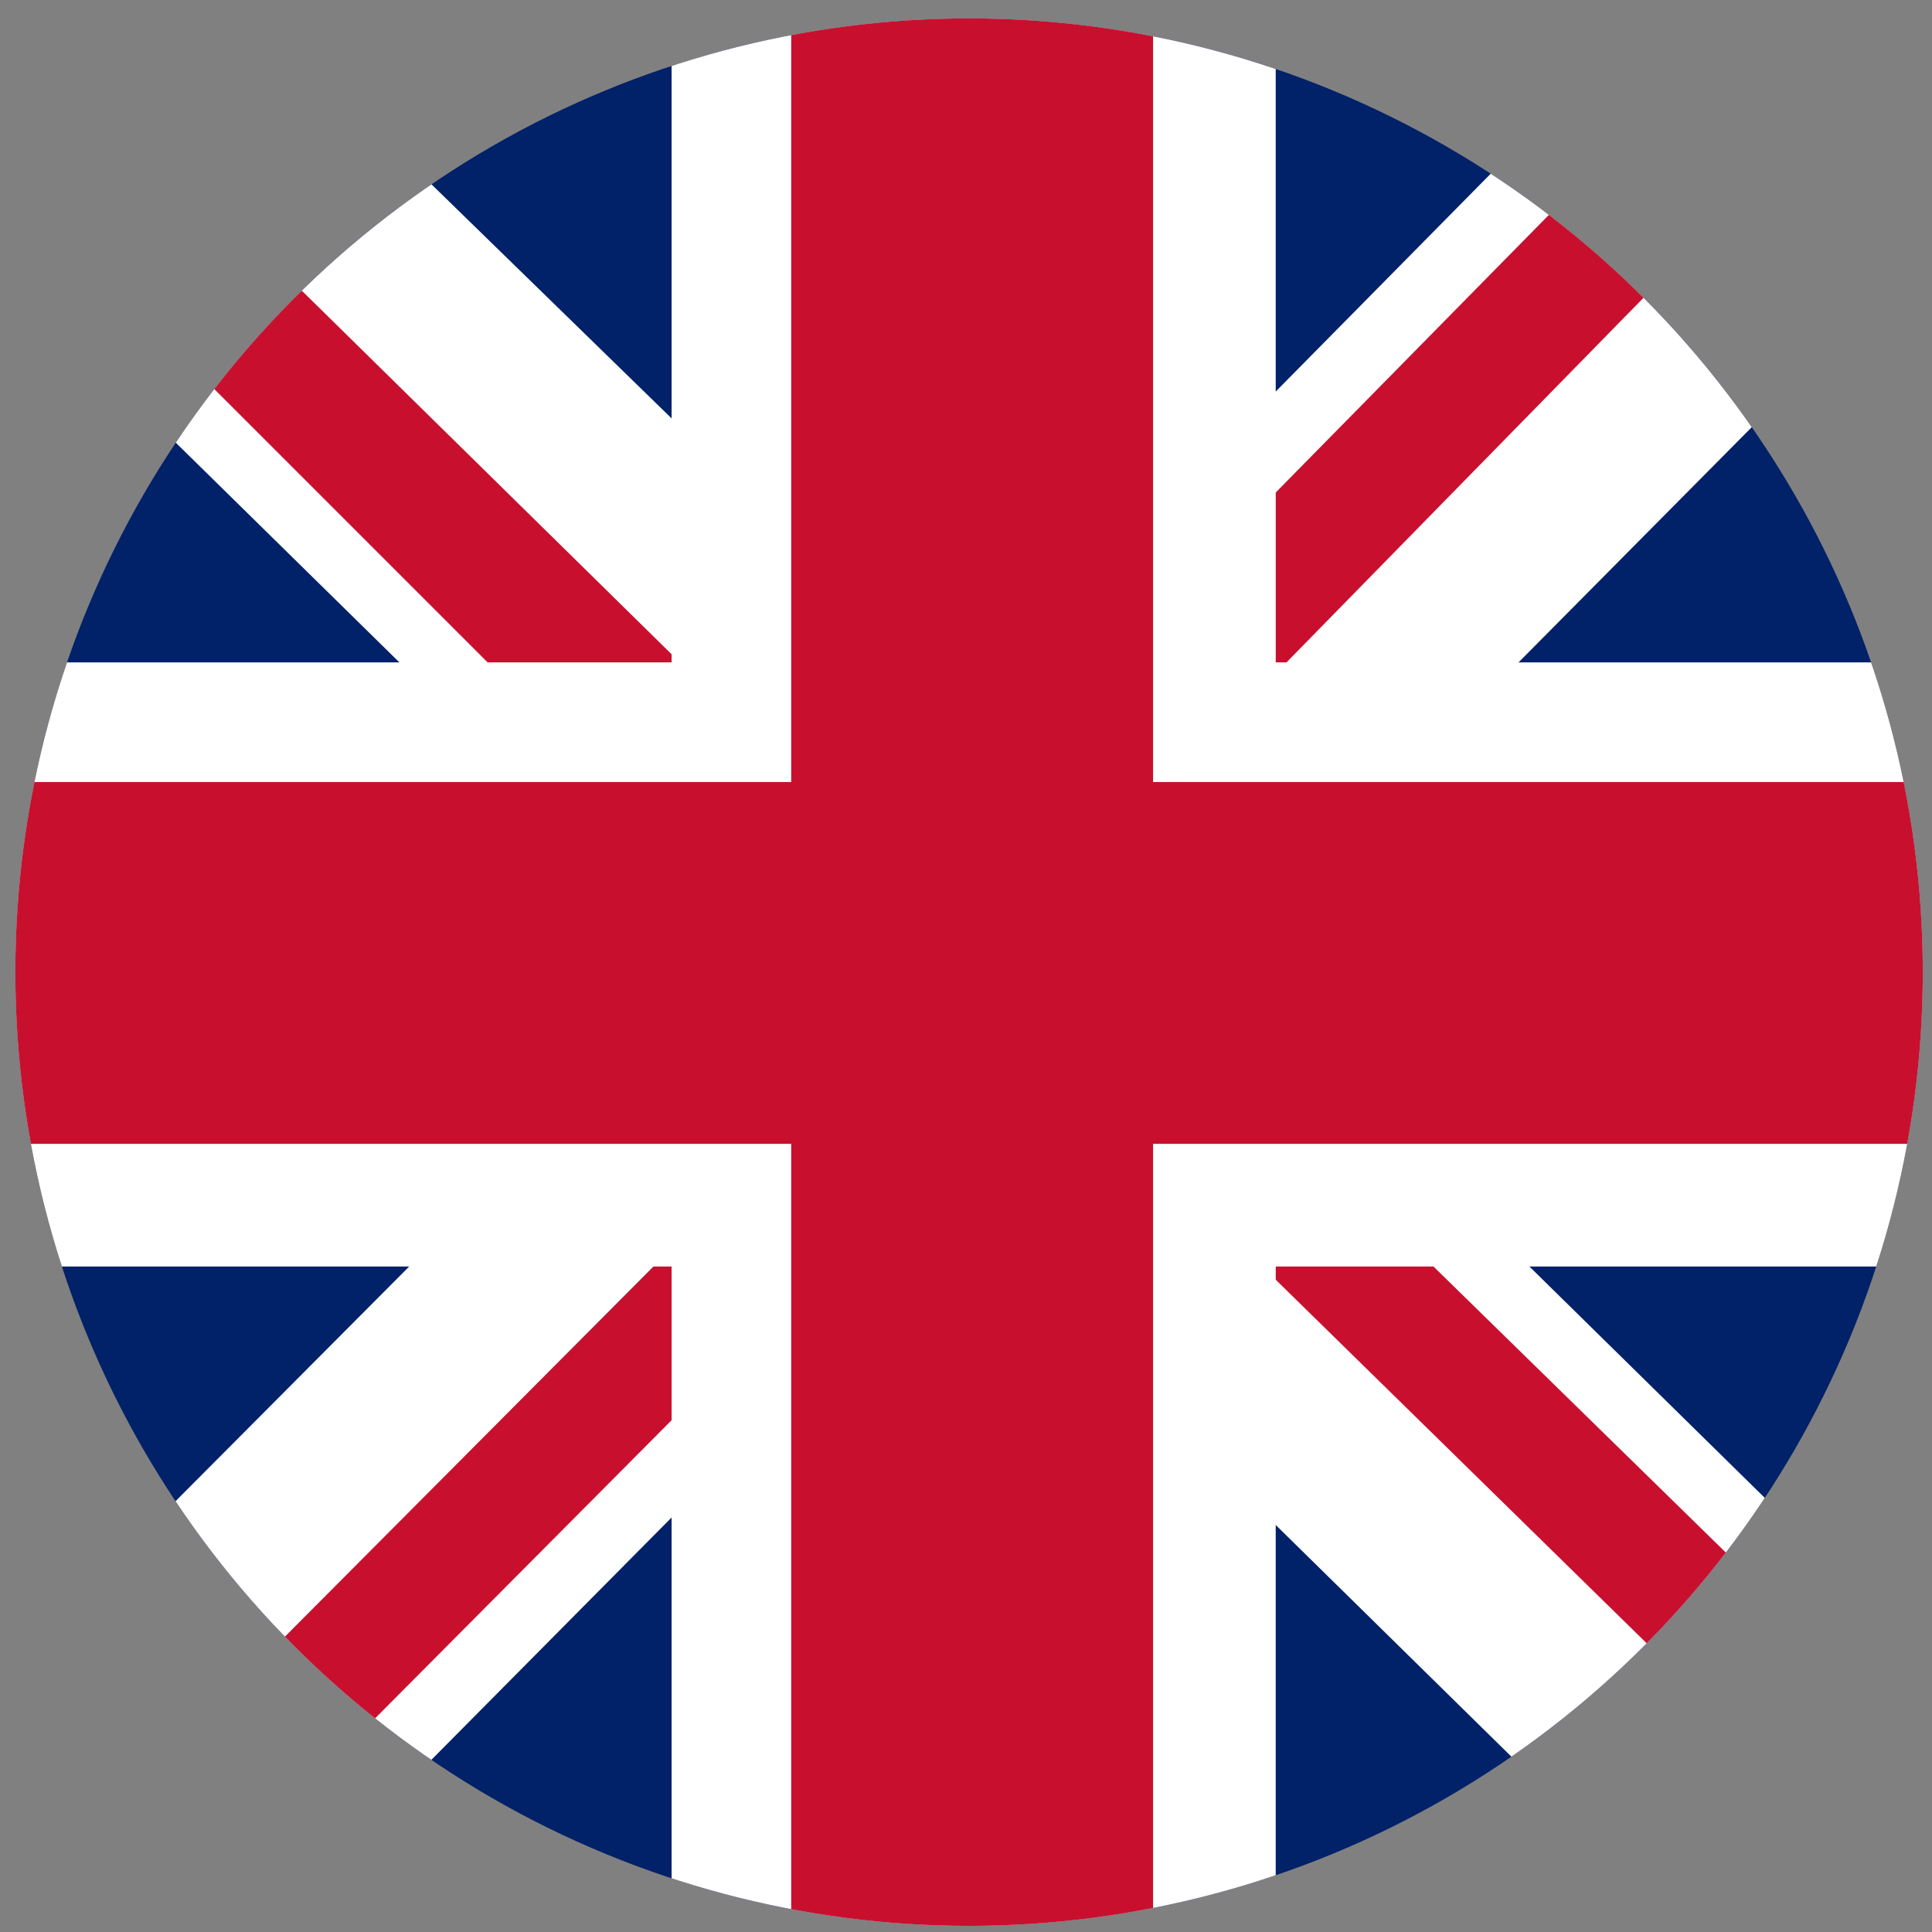
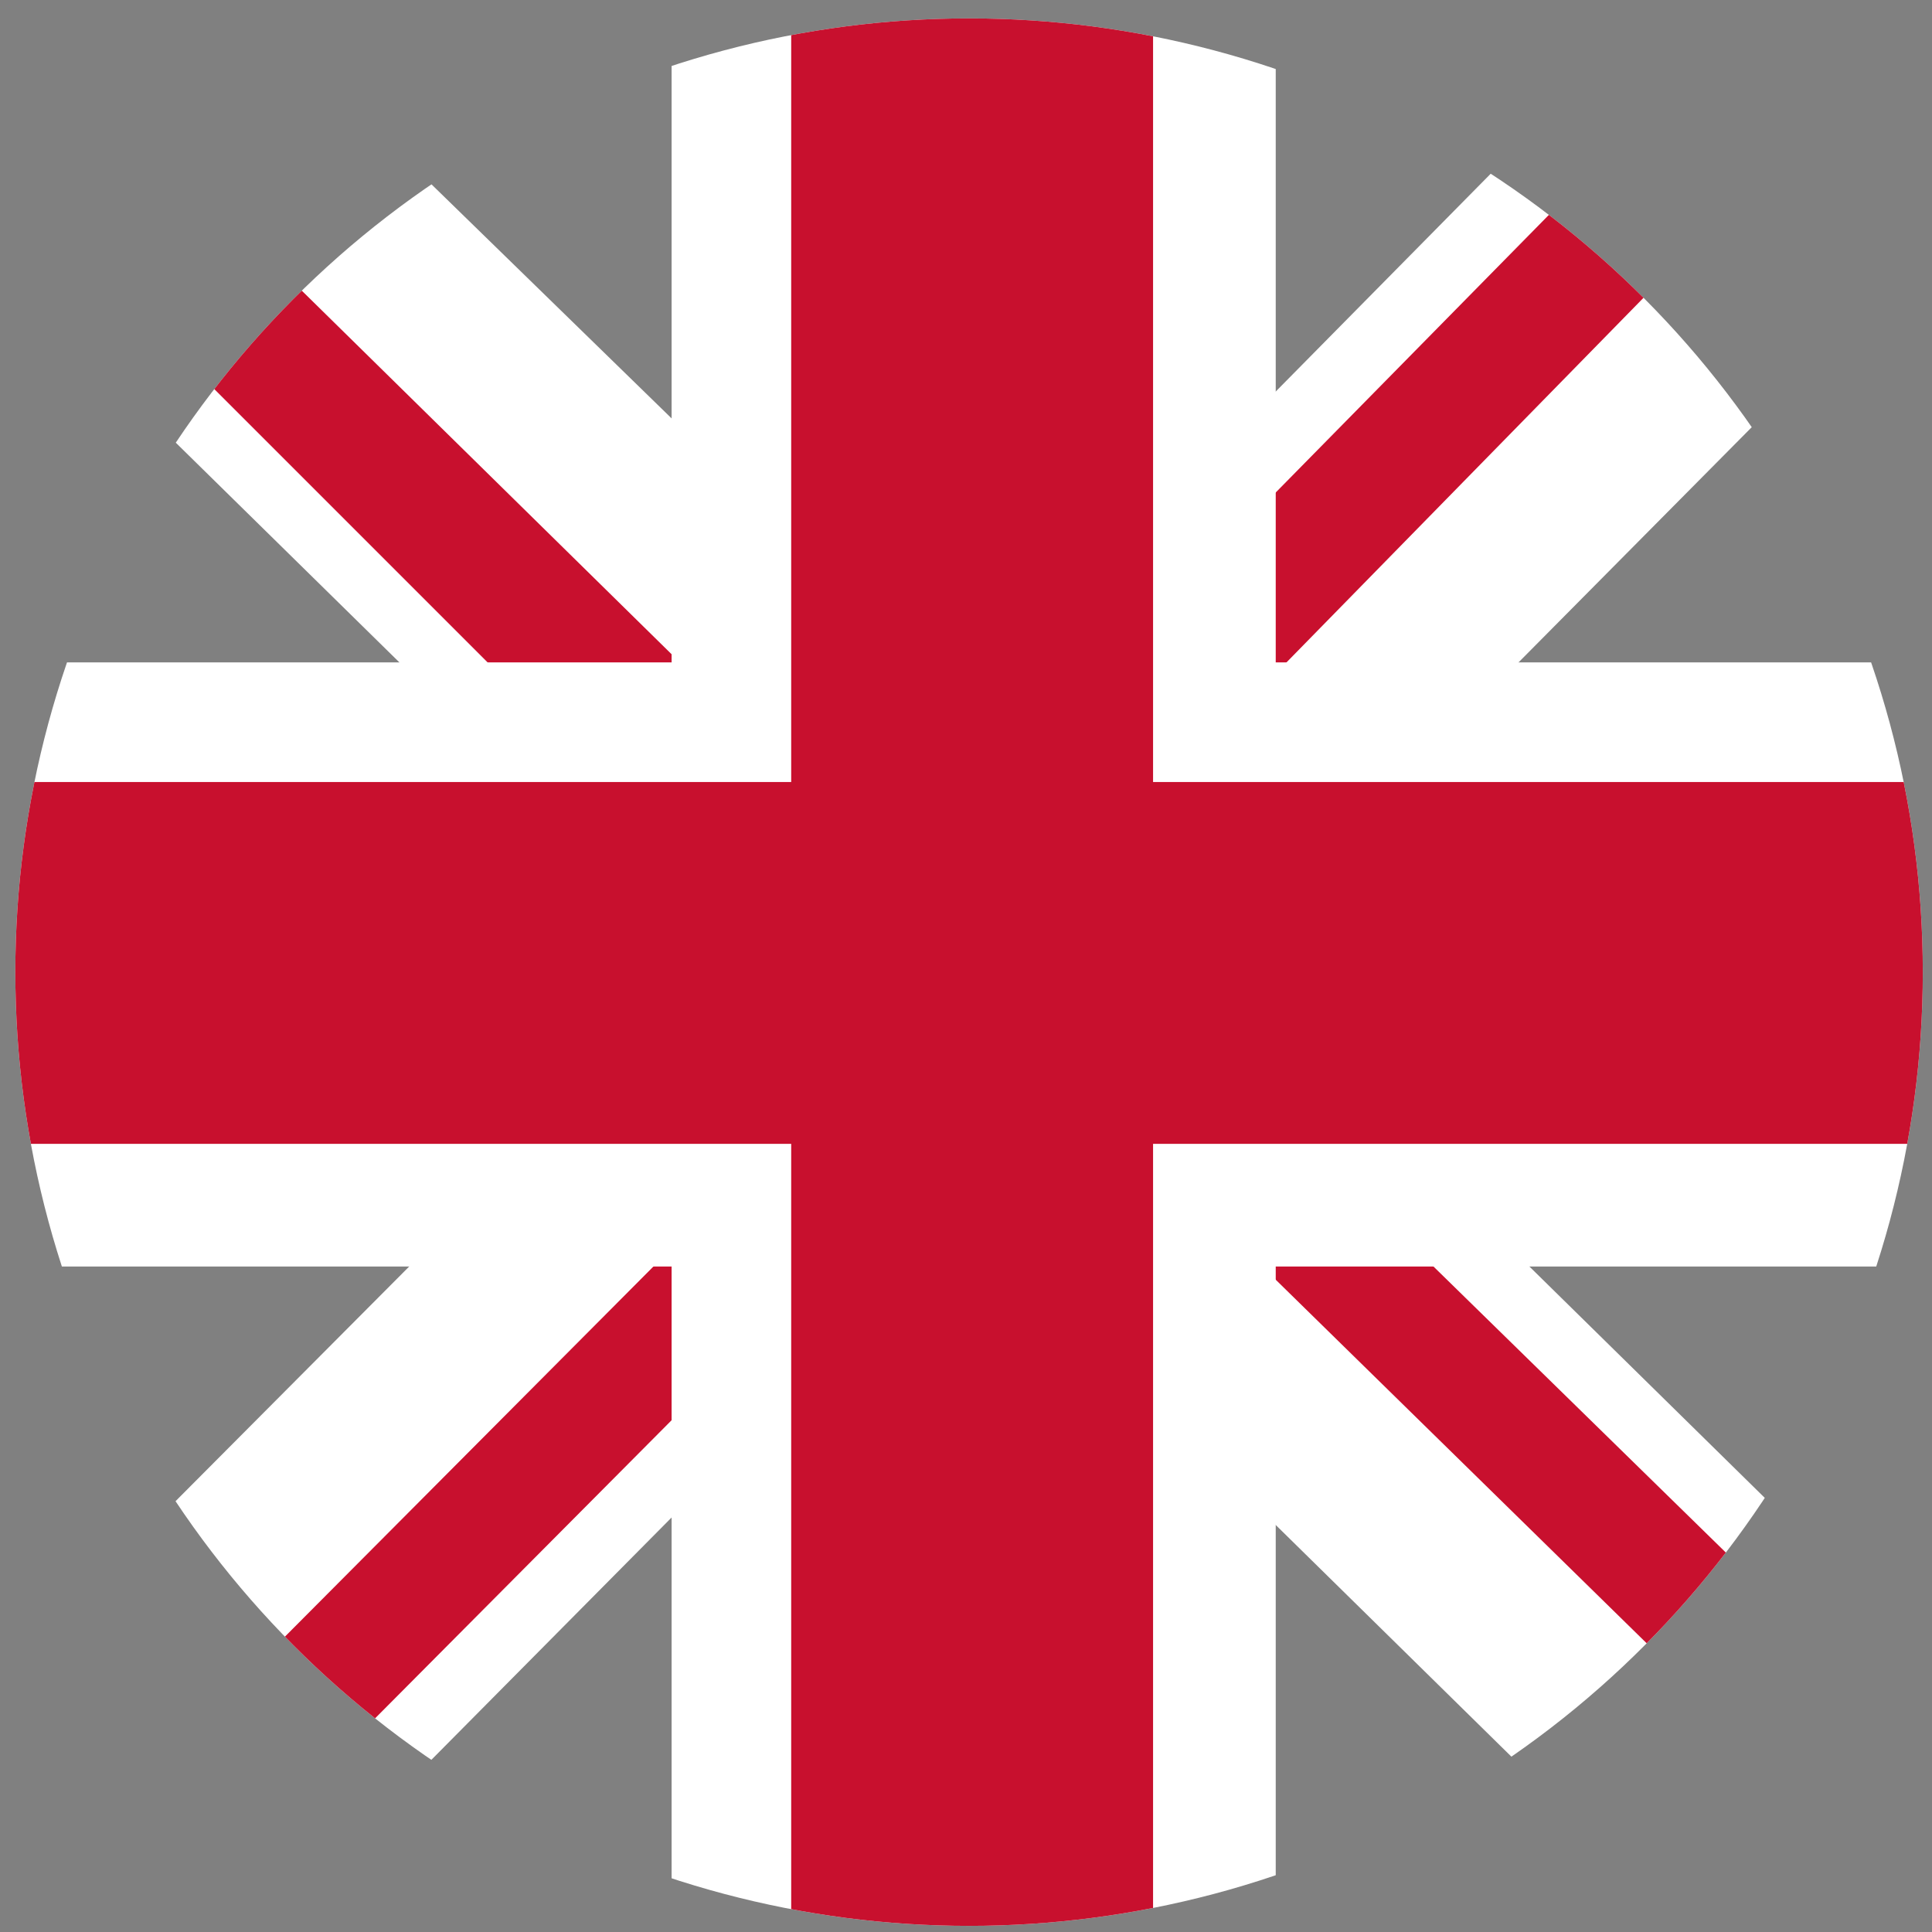
<svg xmlns="http://www.w3.org/2000/svg" xmlns:xlink="http://www.w3.org/1999/xlink" version="1.1" id="Ebene_1" x="0px" y="0px" viewBox="0 0 63 63" style="enable-background:new 0 0 63 63;" xml:space="preserve">
  <rect x="0" y="0" width="63" height="63" fill="#808080" stroke="none" />
  <style type="text/css">
	.st0{fill:#FFCF00;}
	.st1{fill:#DE0000;}
	.st2{clip-path:url(#SVGID_00000058553689478775110960000001905804254299795645_);}
	.st3{fill:#FFFFFF;}
	.st4{fill:#000091;}
	.st5{fill:#E1000F;}
	.st6{clip-path:url(#SVGID_00000145756988906842133400000007050614808830252974_);}
	.st7{fill:#AE1C28;}
	.st8{fill:#21468B;}
	.st9{clip-path:url(#SVGID_00000087399156015970005180000000914354543674134962_);}
	.st10{fill:#012169;}
	.st11{fill:#C8102E;}
	.st12{clip-path:url(#SVGID_00000141440403924437931490000004724846746831602563_);}
	.st13{fill:#AA151B;}
	.st14{fill:#F1BF00;}
</style>
  <g>
    <defs>
      <circle id="SVGID_00000052065414340334309160000008572244995447363245_" cx="31.6" cy="31.7" r="31.1" />
    </defs>
    <clipPath id="SVGID_00000076577927476762985990000010071552159637254043_">
      <use xlink:href="#SVGID_00000052065414340334309160000008572244995447363245_" style="overflow:visible;" />
    </clipPath>
    <g style="clip-path:url(#SVGID_00000076577927476762985990000010071552159637254043_);">
-       <path class="st10" d="M0.2-0.1h63v63h-63V-0.1z" />
      <path class="st3" d="M63.2-0.1v7.9L39.8,31.4l23.4,23v8.5H55L31.5,39.8L8.6,62.9H0.2v-8.4l22.9-23L0.2,9v-9.1h7.6L31.5,23    L54.3-0.1H63.2z" />
      <path class="st11" d="M22.8,39.8l1.4,4.2L5.4,62.9H0.2v-0.4L22.8,39.8z M38.1,38.3l6.6,1l18.5,18.1v5.5L38.1,38.3z M63.2-0.1    L39.6,24l-0.5-5.4L57.5-0.1H63.2z M0.2,0l23.7,23.3l-7.3-1L0.2,5.9V0z" />
      <path class="st3" d="M21.9-0.1v63h19.7v-63H21.9z M0.2,21.6v19.7h63V21.6H0.2z" />
      <path class="st11" d="M0.2,25.5v11.8h63V25.5H0.2z M25.8-0.1v63h11.8v-63H25.8z" />
    </g>
  </g>
</svg>